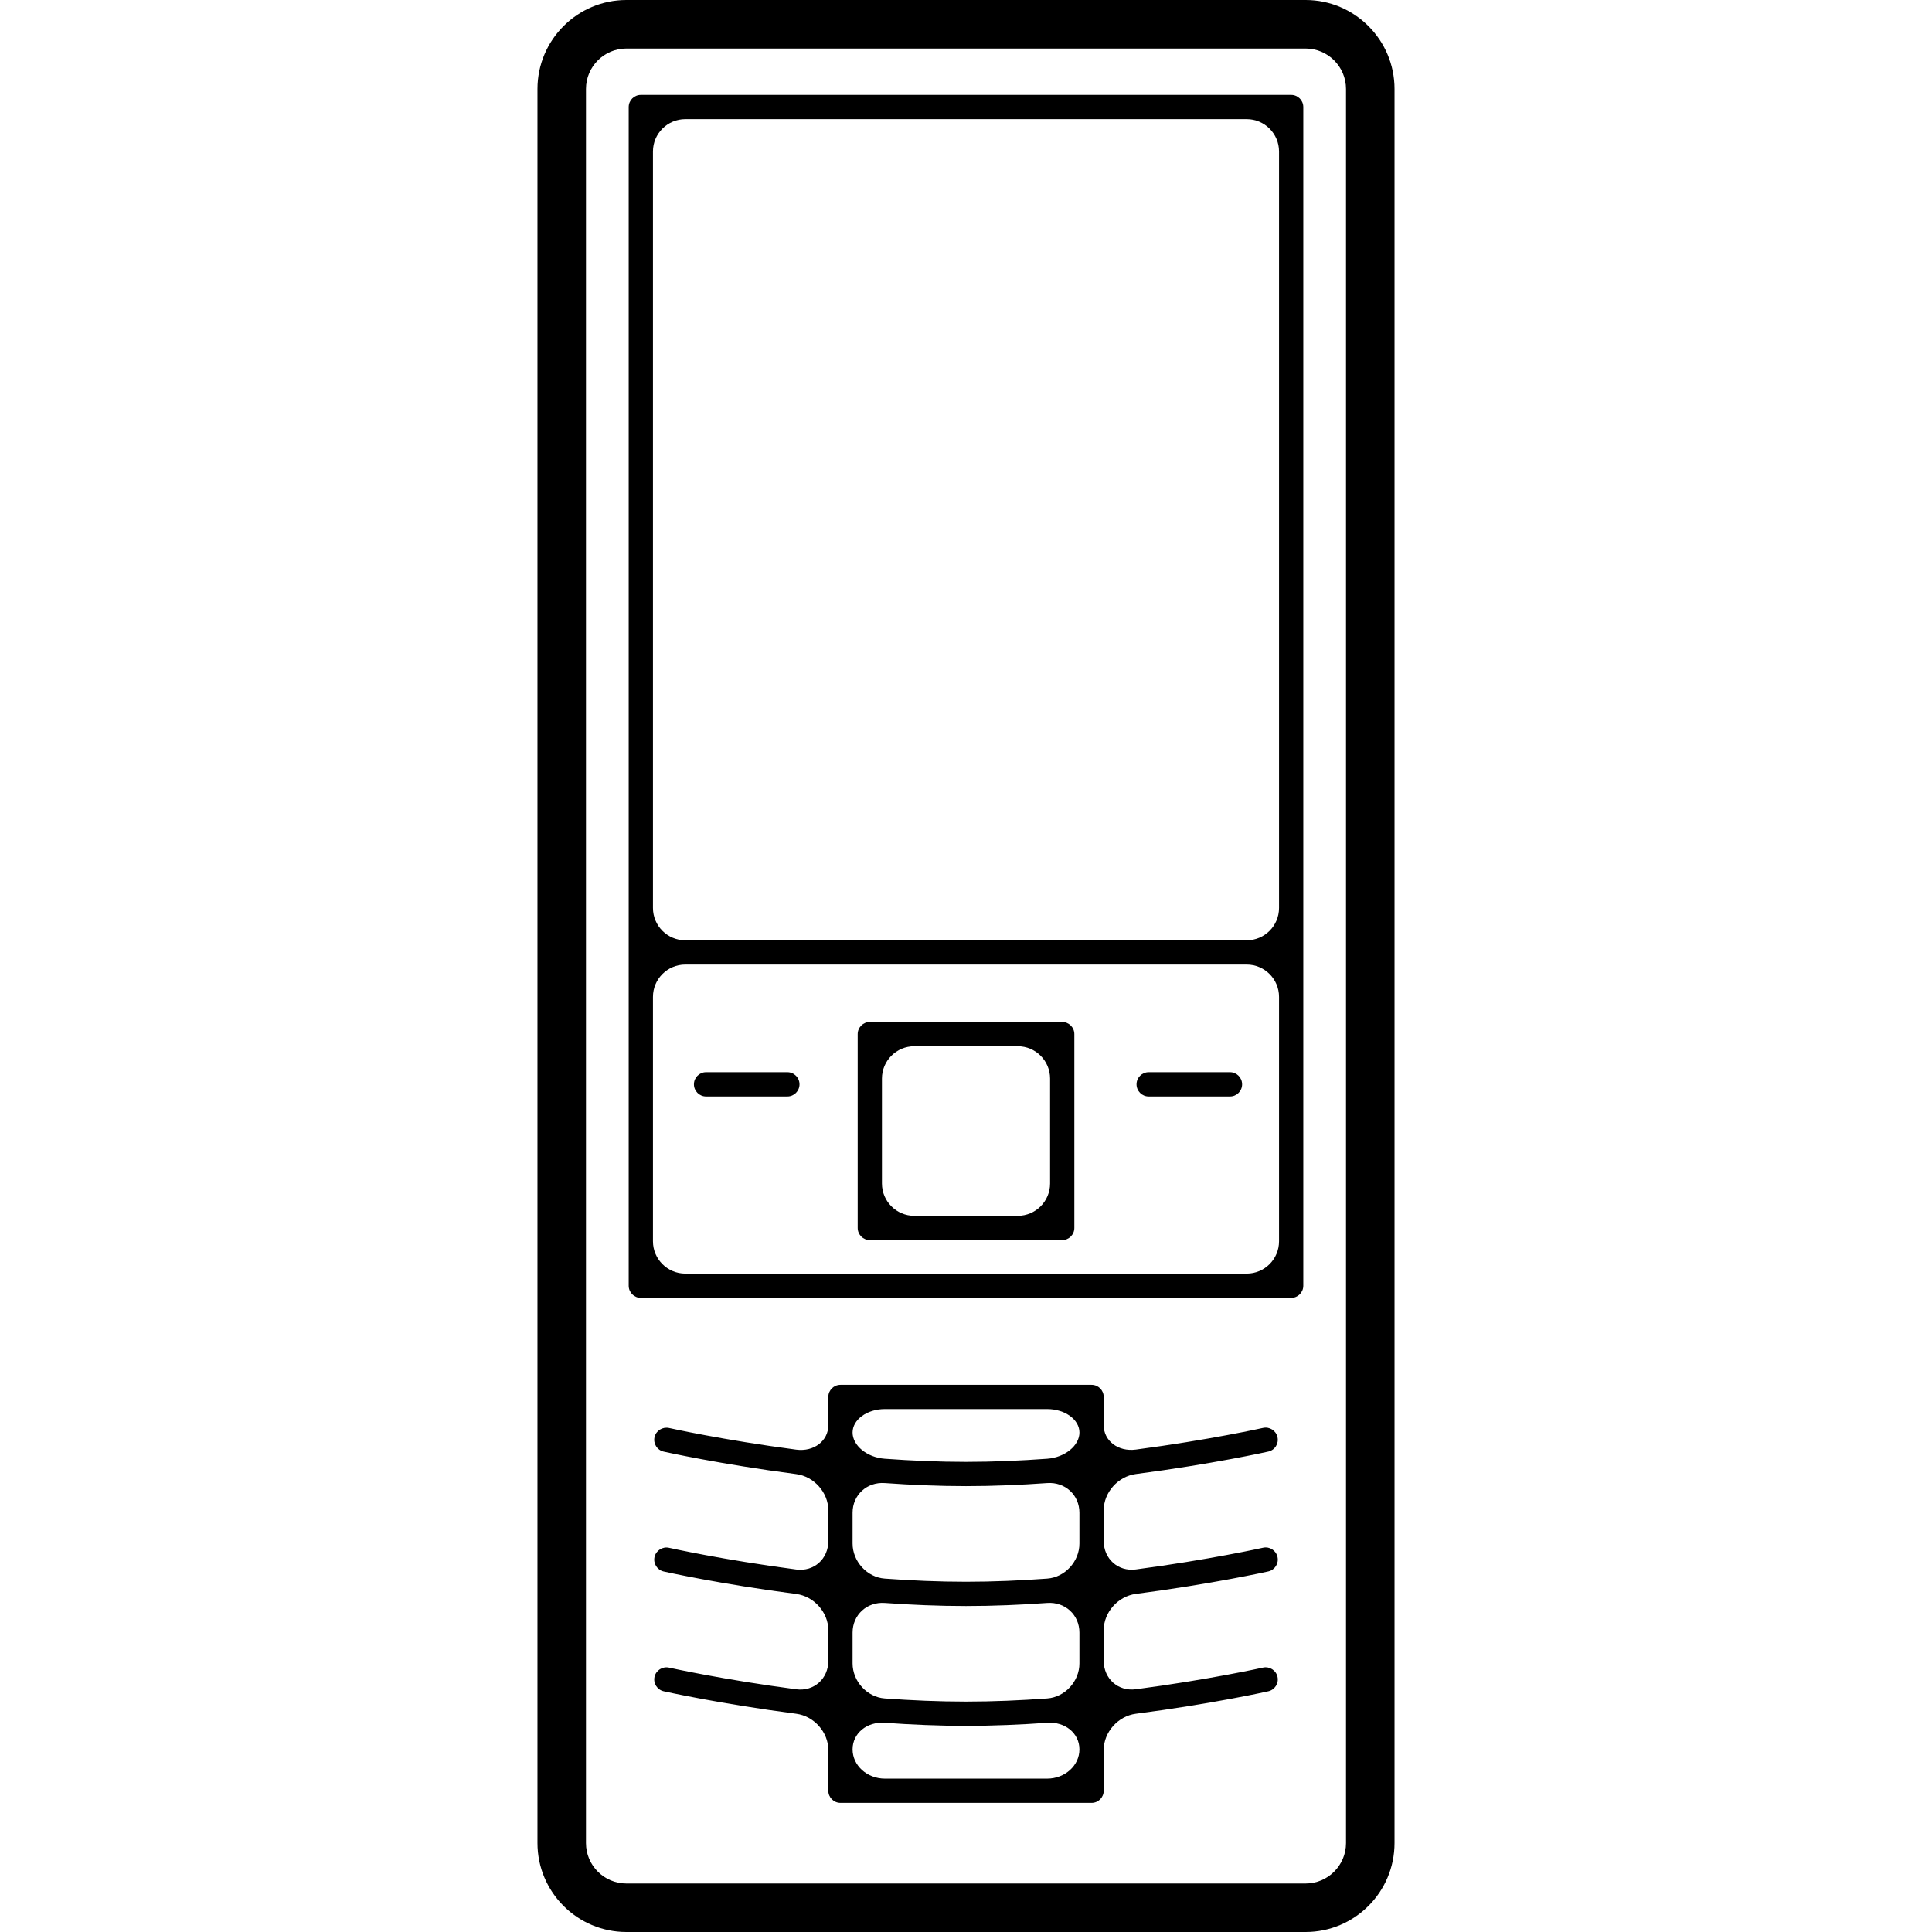
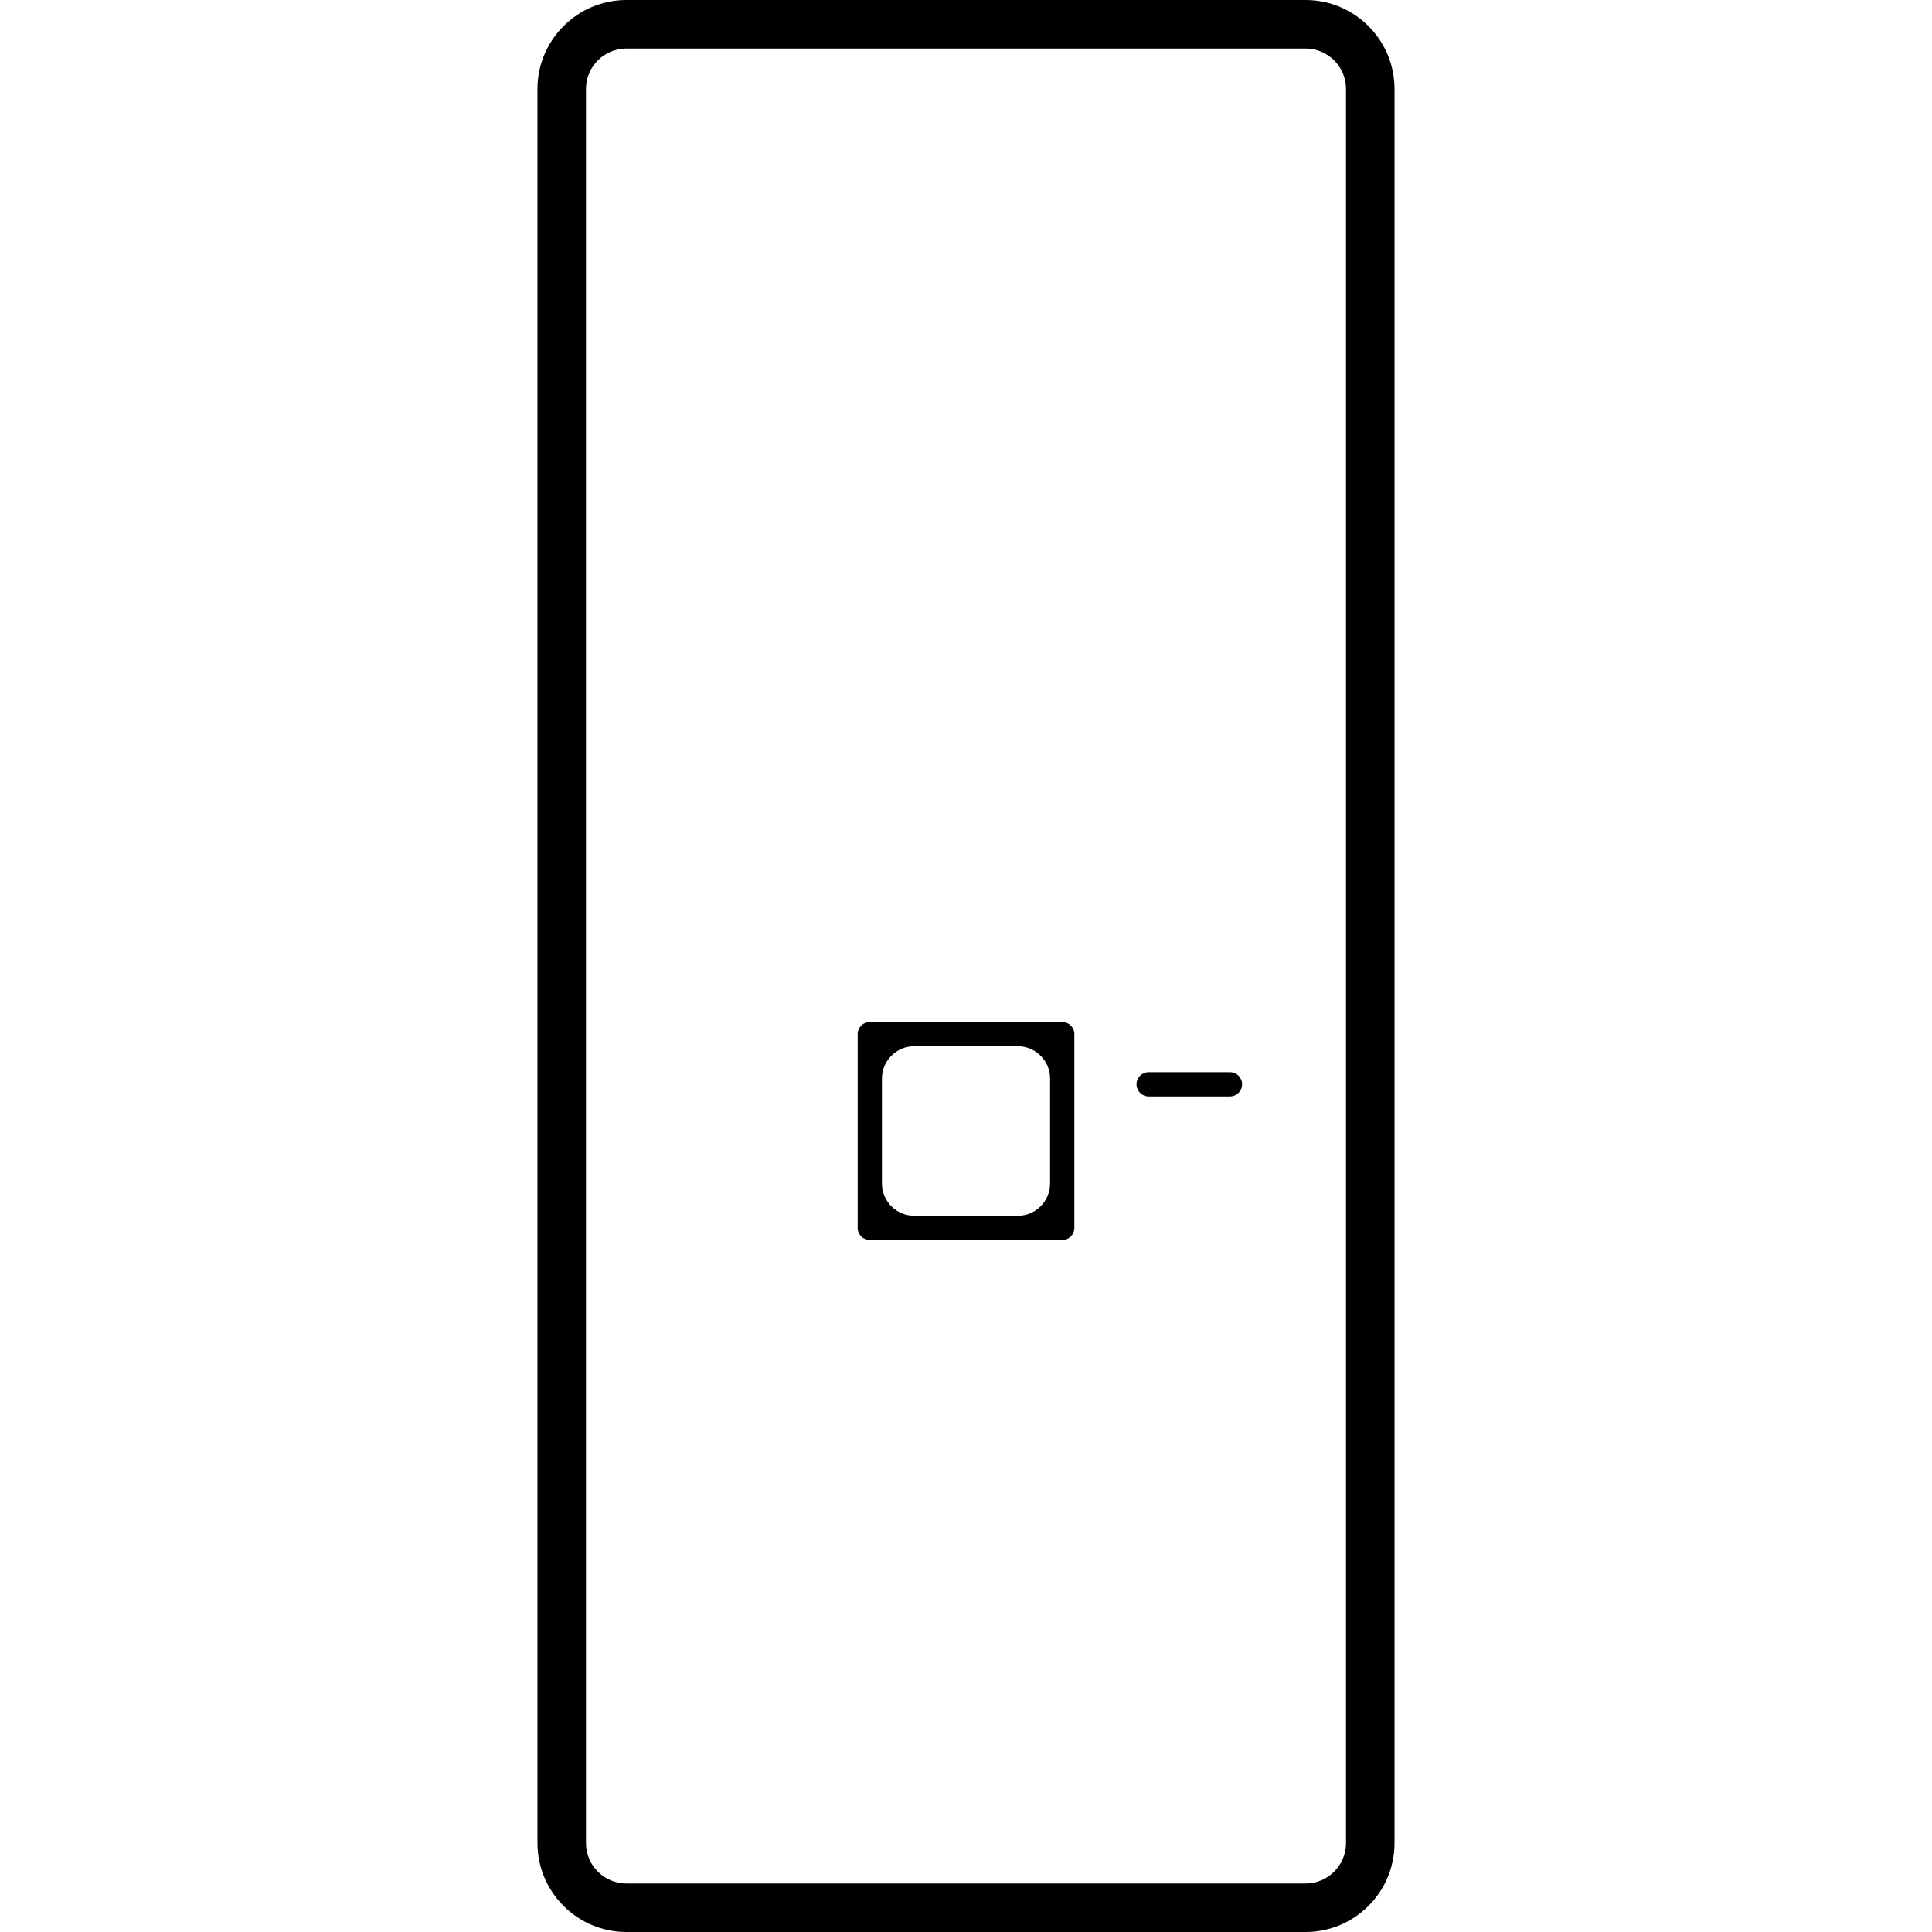
<svg xmlns="http://www.w3.org/2000/svg" version="1.1" id="Capa_1" x="0px" y="0px" width="571.226px" height="571.226px" viewBox="0 0 571.226 571.226" style="enable-background:new 0 0 571.226 571.226;" xml:space="preserve">
  <g>
    <g>
      <path d="M412.316,26.297C412.316,11.8,400.525,0,386.019,0H185.207C170.7,0,158.91,11.8,158.91,26.297v518.632    c0,14.497,11.791,26.297,26.297,26.297h200.812c14.506,0,26.297-11.8,26.297-26.297V26.297z M397.972,544.938    c0,6.588-5.365,11.953-11.953,11.953H185.207c-6.588,0-11.953-5.365-11.953-11.953V26.297c0-6.588,5.365-11.953,11.953-11.953    h200.812c6.588,0,11.953,5.365,11.953,11.953V544.938z" />
      <path d="M257.174,366.646h56.887c1.979,0,3.586-1.606,3.586-3.586v-57.309c0-1.979-1.606-3.586-3.586-3.586h-56.887    c-1.979,0-3.586,1.607-3.586,3.586v57.309C253.588,365.039,255.194,366.646,257.174,366.646z M270.322,309.337h30.59    c5.278,0,9.562,4.284,9.562,9.562v31.012c0,5.278-4.284,9.562-9.562,9.562h-30.59c-5.278,0-9.562-4.284-9.562-9.562v-31.012    C260.76,313.621,265.034,309.337,270.322,309.337z" />
-       <path d="M377.708,424.891c-0.439-1.932-2.371-3.146-4.293-2.706c-0.258,0.058-15.941,3.557-37.6,6.406    c-5.24,0.688-9.486-2.591-9.486-7.21v-8.348c0-1.979-1.605-3.586-3.586-3.586h-74.252c-1.979,0-3.586,1.606-3.586,3.586    c0,0,0,3.748,0,8.367c0,4.618-4.246,7.898-9.486,7.21c-21.659-2.85-37.342-6.35-37.6-6.407c-1.913-0.411-3.854,0.775-4.293,2.707    s0.774,3.844,2.706,4.283c0.268,0.058,16.658,3.72,39.178,6.646c5.24,0.679,9.496,5.422,9.496,10.7v9.104    c0,5.278-4.246,9.094-9.486,8.405c-21.659-2.85-37.342-6.358-37.6-6.416c-1.903-0.44-3.844,0.774-4.293,2.706    c-0.44,1.932,0.774,3.854,2.706,4.294c0.268,0.057,16.658,3.729,39.178,6.646c5.24,0.679,9.496,5.422,9.496,10.7v9.085    c0,5.278-4.246,9.094-9.486,8.405c-21.659-2.85-37.342-6.35-37.6-6.407c-1.913-0.43-3.854,0.774-4.293,2.706    s0.774,3.845,2.706,4.284c0.268,0.058,16.658,3.72,39.178,6.646c5.24,0.679,9.496,5.422,9.496,10.7v12.059    c0,1.979,1.606,3.586,3.586,3.586h74.252c1.98,0,3.586-1.606,3.586-3.586v-12.059c0-5.278,4.256-10.021,9.496-10.7    c22.52-2.917,38.91-6.579,39.178-6.646c1.932-0.439,3.146-2.361,2.705-4.293c-0.439-1.923-2.371-3.137-4.293-2.707    c-0.258,0.058-15.941,3.558-37.6,6.407c-5.24,0.688-9.486-3.127-9.486-8.405v-9.094c0-5.279,4.256-10.021,9.496-10.701    c22.52-2.926,38.91-6.588,39.178-6.646c1.932-0.44,3.146-2.362,2.705-4.294c-0.439-1.932-2.371-3.155-4.293-2.706    c-0.258,0.058-15.949,3.558-37.6,6.417c-5.24,0.688-9.486-3.127-9.486-8.406v-9.104c0-5.278,4.256-10.021,9.496-10.7    c22.52-2.926,38.91-6.579,39.178-6.646C376.935,428.744,378.15,426.832,377.708,424.891z M309.595,525.88H261.64    c-5.278,0-9.562-3.872-9.562-8.653s4.265-8.243,9.534-7.86c7.86,0.563,15.95,0.908,24.002,0.908s16.142-0.345,24.002-0.908    c5.27-0.373,9.533,3.079,9.533,7.86C319.158,522.007,314.875,525.88,309.595,525.88z M309.625,502.175    c-7.852,0.573-15.951,0.928-24.012,0.928c-8.061,0-16.151-0.354-24.011-0.928c-5.269-0.383-9.524-5.087-9.524-10.366v-9.104    c0-5.278,4.265-9.151,9.534-8.769c7.86,0.564,15.95,0.908,24.002,0.908s16.142-0.344,24.002-0.908    c5.27-0.373,9.533,3.49,9.533,8.769v9.113C319.158,497.088,314.893,501.792,309.625,502.175z M309.625,466.736    c-7.852,0.573-15.951,0.928-24.012,0.928c-8.061,0-16.151-0.354-24.011-0.928c-5.269-0.383-9.524-5.088-9.524-10.366v-9.113    c0-5.278,4.265-9.15,9.534-8.769c7.86,0.564,15.95,0.908,24.002,0.908s16.142-0.344,24.002-0.908    c5.27-0.373,9.533,3.49,9.533,8.769v9.113C319.158,461.648,314.893,466.354,309.625,466.736z M309.625,431.298    c-7.852,0.573-15.951,0.927-24.012,0.927c-8.061,0-16.151-0.354-24.011-0.927c-5.269-0.383-9.524-3.911-9.524-7.746    s4.284-6.942,9.562-6.942h47.956c5.279,0,9.562,3.107,9.562,6.942S314.893,430.915,309.625,431.298z" />
-       <path d="M208.759,324.179h24.041c1.979,0,3.586-1.606,3.586-3.586s-1.607-3.586-3.586-3.586h-24.041    c-1.979,0-3.586,1.606-3.586,3.586S206.779,324.179,208.759,324.179z" />
      <path d="M339.623,324.179h24.039c1.98,0,3.586-1.606,3.586-3.586s-1.605-3.586-3.586-3.586h-24.039    c-1.98,0-3.586,1.606-3.586,3.586S337.642,324.179,339.623,324.179z" />
-       <path d="M381.753,28.047H189.471c-1.979,0-3.586,1.606-3.586,3.586v348.515c0,1.979,1.607,3.586,3.586,3.586h192.282    c1.98,0,3.586-1.606,3.586-3.586V31.633C385.339,29.653,383.734,28.047,381.753,28.047z M368.605,376.562H202.62    c-5.278,0-9.562-4.284-9.562-9.562v-72.254c0-5.278,4.284-9.562,9.562-9.562h165.985c5.279,0,9.562,4.284,9.562,9.562v72.254    C378.167,372.277,373.894,376.562,368.605,376.562z M368.605,278.011H202.62c-5.278,0-9.562-4.284-9.562-9.562V44.781    c0-5.278,4.284-9.562,9.562-9.562h165.985c5.279,0,9.562,4.284,9.562,9.562v223.667    C378.167,273.727,373.894,278.011,368.605,278.011z" />
    </g>
  </g>
  <g>
</g>
  <g>
</g>
  <g>
</g>
  <g>
</g>
  <g>
</g>
  <g>
</g>
  <g>
</g>
  <g>
</g>
  <g>
</g>
  <g>
</g>
  <g>
</g>
  <g>
</g>
  <g>
</g>
  <g>
</g>
  <g>
</g>
</svg>